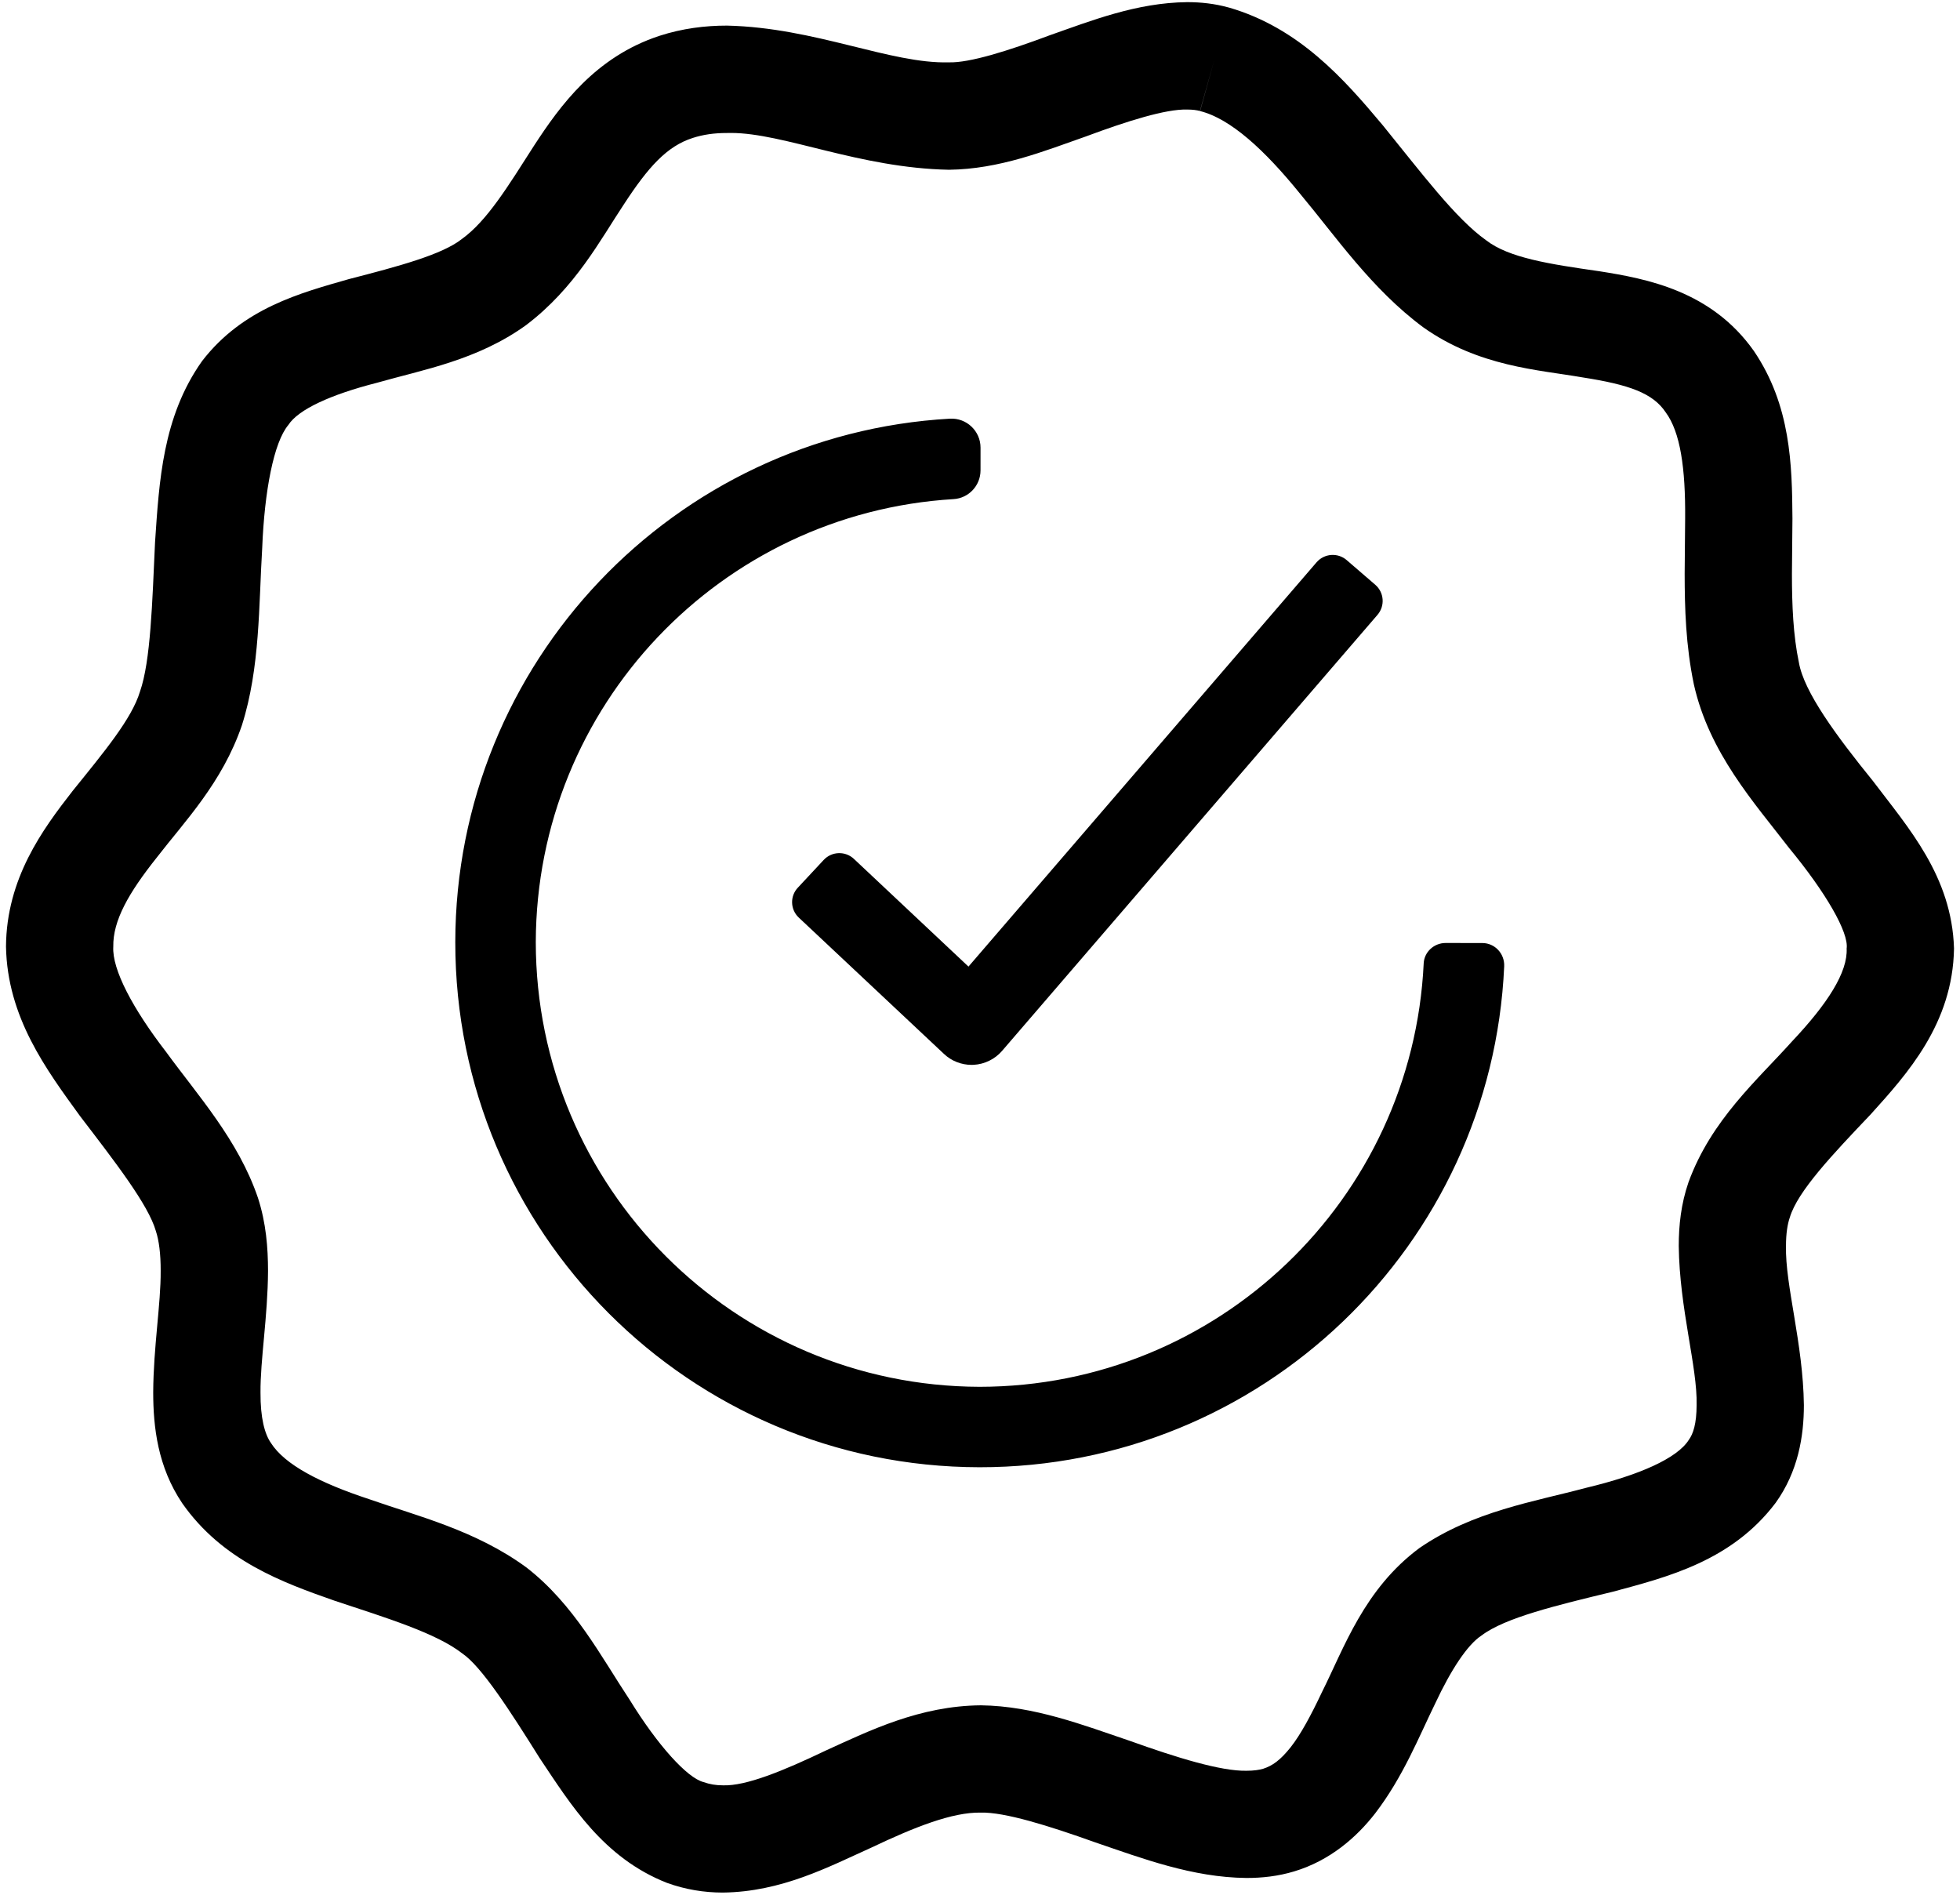
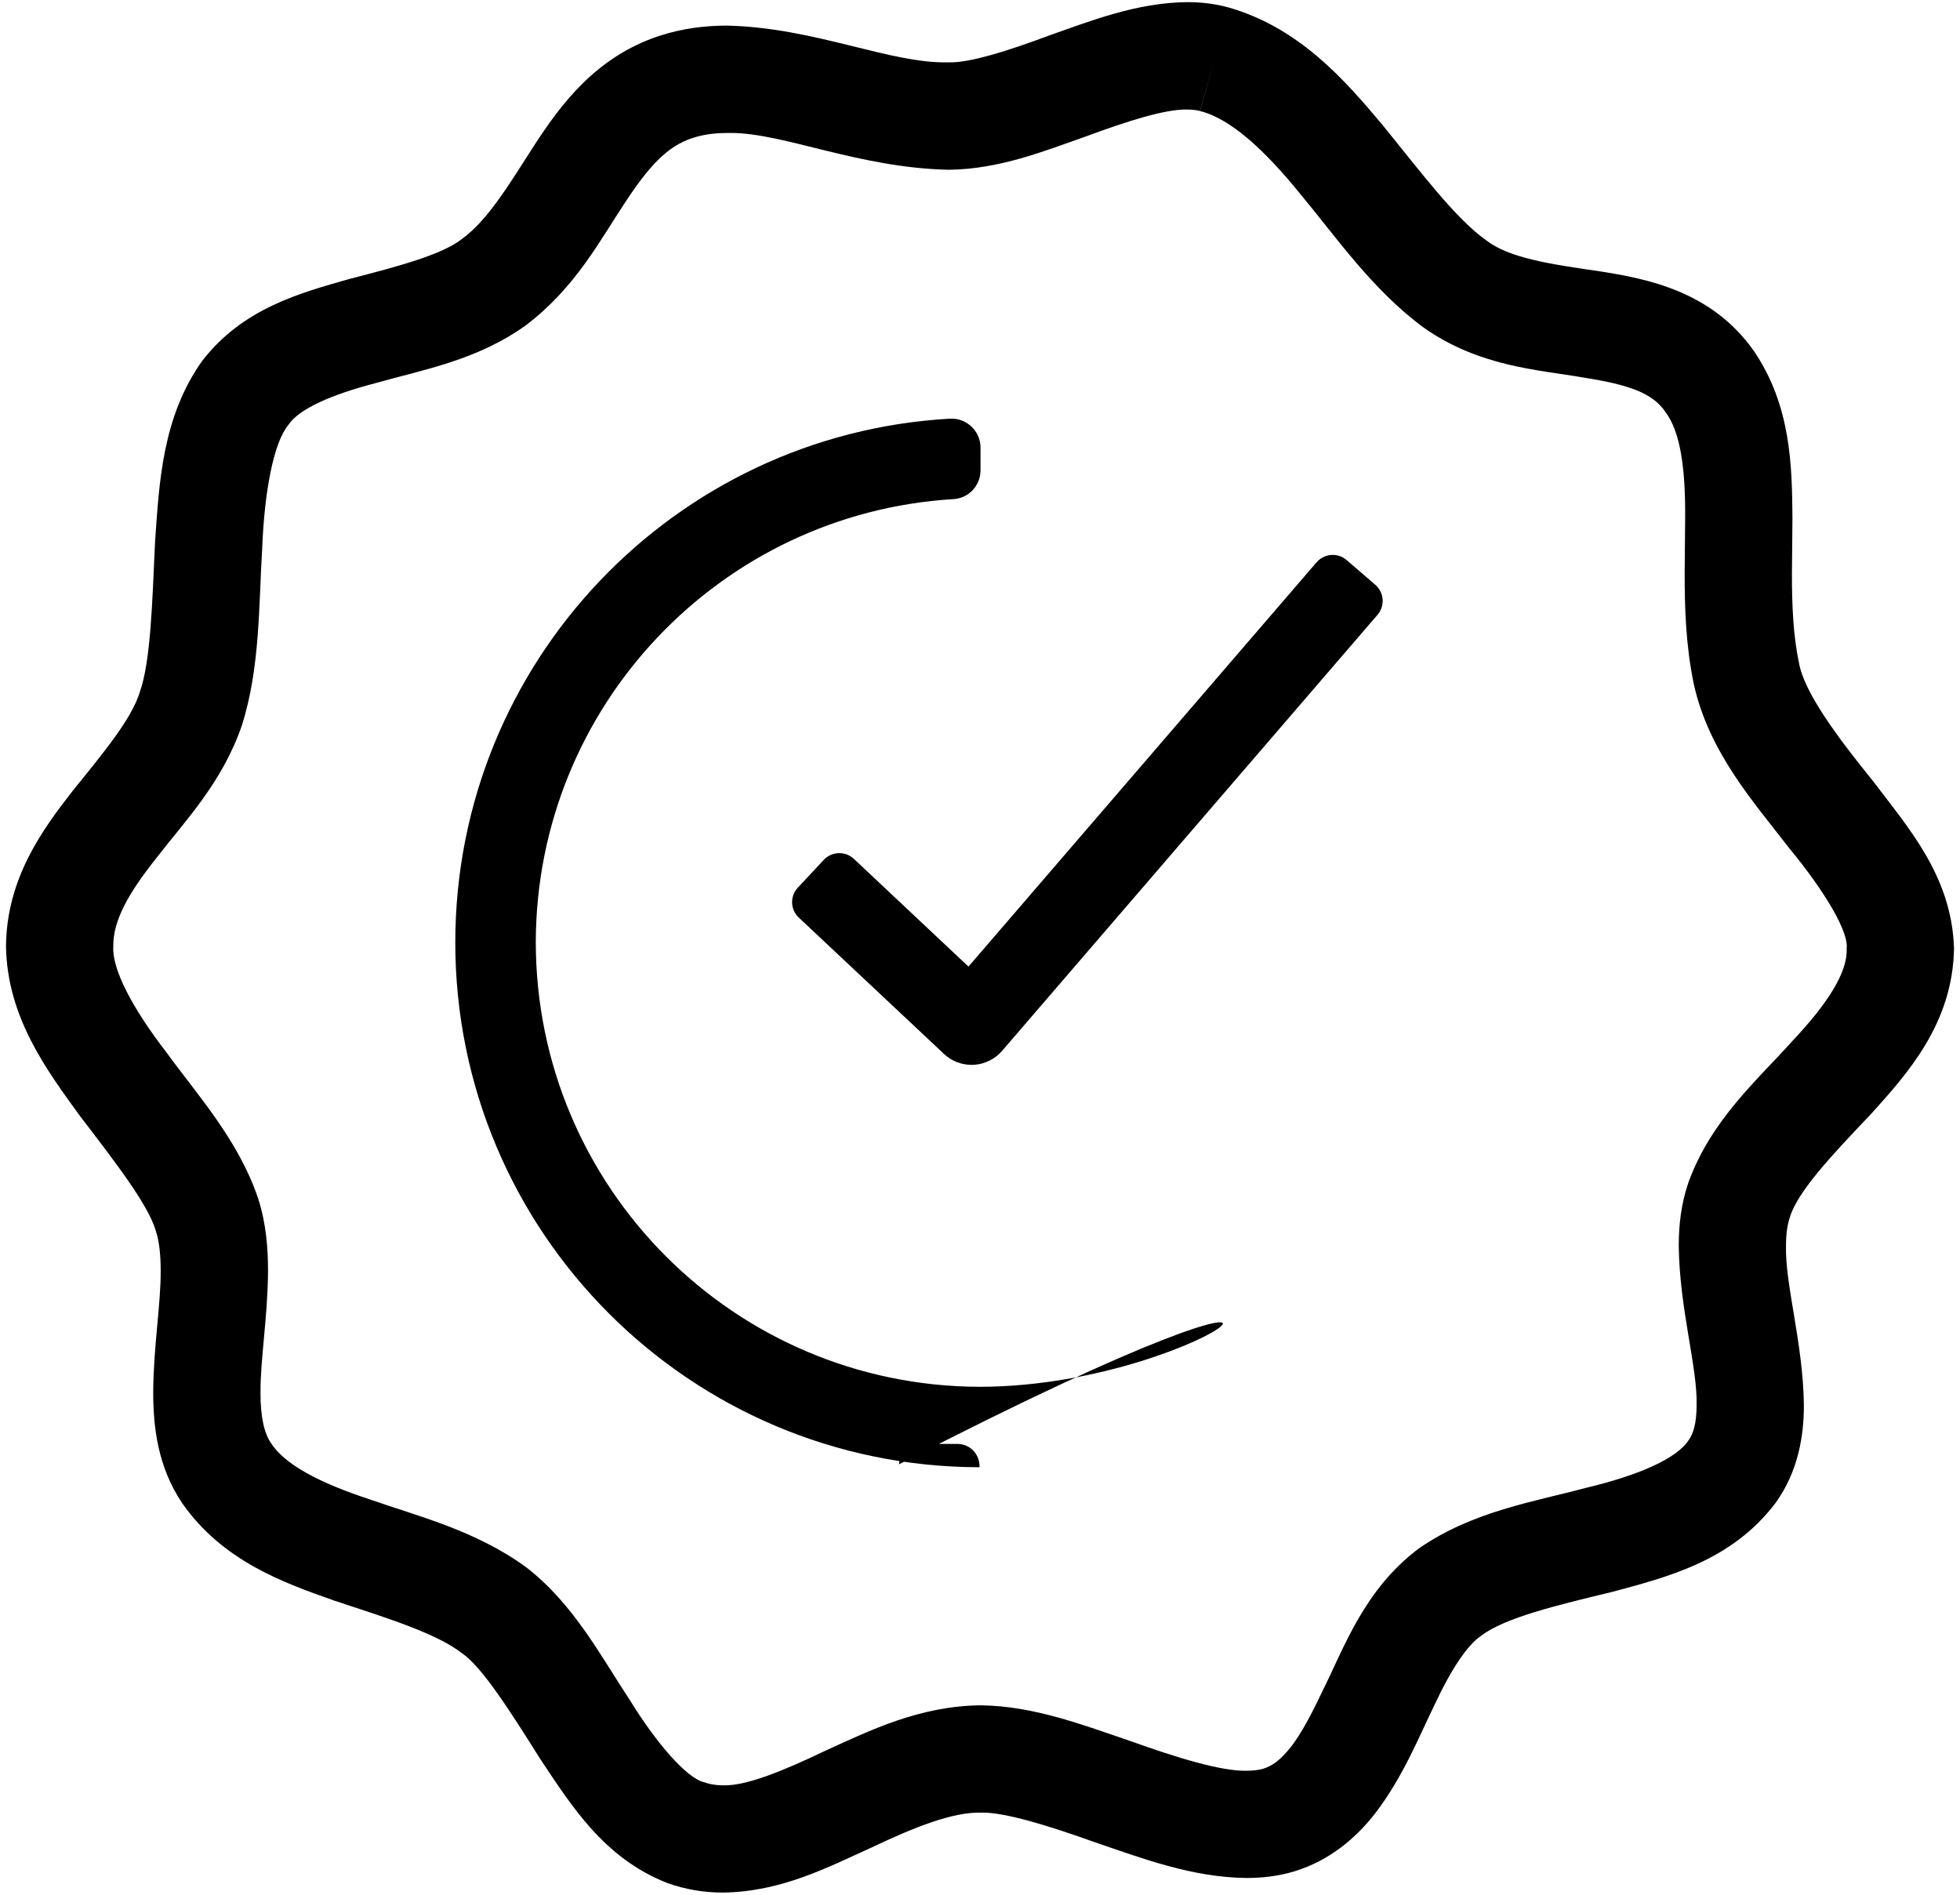
<svg xmlns="http://www.w3.org/2000/svg" version="1.1" id="Layer_1" x="0px" y="0px" width="150px" height="145px" viewBox="0 0 150 145" xml:space="preserve">
-   <path d="M65.354,65.732c-0.658-0.619-1.692-0.587-2.311,0.072l-1.975,2.118c-0.621,0.648-0.594,1.681,0.062,2.297l11.116,10.438 c0.567,0.538,1.33,0.835,2.107,0.835c0.054,0,0.109-0.002,0.164-0.004c0.832-0.045,1.624-0.431,2.172-1.066l28.731-33.369 c0.589-0.685,0.512-1.716-0.172-2.305l-2.186-1.885c-0.684-0.59-1.716-0.513-2.307,0.171L74.118,73.971L65.354,65.732z M74.97,106.129c-18.774-0.052-33.952-15.261-33.966-34.036c0.049-18.082,14.159-32.822,31.972-33.897 c1.16-0.07,2.063-1.035,2.064-2.197l0.001-1.74c0.002-1.275-1.073-2.29-2.346-2.219c-21.088,1.194-37.822,18.655-37.851,40.048 c-0.018,22.179,17.938,40.171,40.119,40.197c21.582,0.019,39.199-16.981,40.154-38.333c0.043-0.967-0.709-1.783-1.678-1.784 l-2.805-0.003c-0.883-0.001-1.637,0.681-1.678,1.563C108.094,91.772,93.219,106.114,74.97,106.129 M143.157,85.288 c2.819-3.12,6.288-6.955,6.385-12.7c-0.166-5.539-3.504-9.244-6.19-12.802c-2.829-3.489-5.3-6.846-5.683-9.094 c-0.433-2.064-0.533-4.364-0.531-6.792c0.002-1.373,0.037-2.788,0.039-4.223c-0.028-4.096-0.125-8.652-2.951-12.817 c-3.252-4.61-8.199-5.528-11.836-6.104c-3.823-0.547-6.908-1.021-8.645-2.361c-2.351-1.665-4.974-5.184-7.912-8.798 c-2.974-3.554-6.414-7.46-11.781-9.019v0.002c-1.09-0.305-2.166-0.416-3.192-0.416c-3.892,0.043-7.332,1.418-10.549,2.545 c-3.165,1.186-6.115,2.11-7.683,2.062c-4.492,0.127-10.217-2.658-16.987-2.811c-1.668-0.002-3.419,0.214-5.166,0.78 c-4.927,1.617-7.612,5.355-9.586,8.379c-2,3.12-3.604,5.776-5.535,7.166c-1.494,1.197-4.881,2.103-8.649,3.073 c-3.695,1.059-8.116,2.213-11.244,6.279c-3.028,4.273-3.279,9.229-3.595,13.852c-0.214,4.612-0.332,9.095-1.155,11.442 c-0.631,2.085-2.743,4.61-5.146,7.589c-2.307,2.956-5.069,6.704-5.106,11.918c0.099,5.411,3.079,9.407,5.662,12.967 c2.681,3.507,5.229,6.784,5.805,8.796c0.244,0.732,0.375,1.775,0.371,3.051c0.017,2.537-0.554,5.813-0.572,9.305 c0.002,2.658,0.347,5.694,2.217,8.476c3.085,4.411,7.689,6.072,11.663,7.466c4.044,1.339,7.782,2.485,9.766,4.029 c1.496,1.015,3.68,4.425,5.939,8.03c2.373,3.543,4.855,7.609,9.723,9.531c1.421,0.517,2.869,0.743,4.253,0.745h0.039 c4.487-0.054,8.079-1.96,11.363-3.442c3.271-1.554,6.188-2.72,8.375-2.677c1.814-0.047,5.178,0.997,8.734,2.27 c3.617,1.234,7.441,2.689,11.588,2.732c1.193,0.002,2.435-0.131,3.672-0.507c2.729-0.825,4.765-2.604,6.191-4.444 c2.141-2.794,3.344-5.86,4.594-8.412c1.211-2.584,2.462-4.487,3.537-5.19c1.8-1.367,5.766-2.318,10.039-3.349 c4.199-1.129,9.11-2.356,12.471-6.803c1.73-2.406,2.164-5.121,2.164-7.484c-0.059-4.737-1.439-9.18-1.369-12.175 c-0.002-0.942,0.113-1.673,0.295-2.194C137.57,91.181,140.198,88.396,143.157,85.288 M129.221,90.477 c-0.573,1.663-0.745,3.307-0.745,4.871c0.055,4.797,1.436,9.278,1.367,12.175c-0.004,1.443-0.264,2.211-0.602,2.674 c-0.895,1.413-3.806,2.696-7.846,3.66c-3.962,1.063-8.654,1.782-12.768,4.613c-4.239,3.15-5.758,7.636-7.469,11.05 c-0.816,1.729-1.615,3.22-2.387,4.197c-0.792,0.994-1.396,1.415-2.098,1.641c-0.297,0.088-0.721,0.154-1.279,0.154 c-1.95,0.041-5.341-1.002-8.889-2.275c-3.61-1.223-7.358-2.679-11.43-2.733c-4.688,0.037-8.523,1.936-11.848,3.447 c-3.305,1.583-6.147,2.739-7.894,2.676c-0.555,0-1.017-0.08-1.491-0.248c-1.248-0.313-3.512-2.821-5.63-6.26 c-2.234-3.375-4.292-7.347-7.92-10.162c-3.9-2.857-8.34-3.926-12.035-5.227c-3.771-1.24-6.464-2.636-7.527-4.309 c-0.476-0.686-0.805-1.917-0.794-3.854c-0.019-2.498,0.555-5.779,0.576-9.305c-0.002-1.777-0.146-3.664-0.771-5.593 c-1.51-4.438-4.602-7.834-7.037-11.178c-2.531-3.282-4.139-6.302-4.034-8.045c-0.035-1.988,1.162-4.104,3.346-6.844 c2.088-2.711,4.999-5.702,6.499-10.104c1.4-4.405,1.283-9.192,1.552-13.563c0.171-4.355,0.884-8.083,1.997-9.409 c0.759-1.187,3.239-2.33,6.791-3.235c3.474-0.993,7.669-1.71,11.411-4.414c3.771-2.858,5.683-6.542,7.498-9.266 c1.839-2.818,3.272-4.425,5.255-5.055c0.795-0.257,1.643-0.38,2.617-0.378c0.104-0.002,0.206-0.004,0.309-0.004 c4.05,0.004,9.812,2.683,16.679,2.817c3.863-0.045,7.271-1.422,10.48-2.549c3.163-1.179,6.119-2.106,7.749-2.059 c0.429,0,0.749,0.047,0.981,0.112l1.113-3.954l-1.105,3.958c2.336,0.585,4.939,2.975,7.656,6.33 c2.75,3.291,5.471,7.288,9.416,10.213c4.252,3.023,8.813,3.251,12.199,3.839c3.563,0.555,5.385,1.2,6.367,2.679 c1.115,1.509,1.516,4.261,1.485,8.121c0,1.314-0.035,2.729-0.037,4.222c0.002,2.635,0.084,5.501,0.706,8.48 c1.178,5.24,4.602,9.023,7.277,12.501c2.813,3.403,4.588,6.478,4.414,7.706c0.086,1.808-1.442,4.208-4.203,7.131 C134.501,82.644,130.962,85.701,129.221,90.477" />
+   <path d="M65.354,65.732c-0.658-0.619-1.692-0.587-2.311,0.072l-1.975,2.118c-0.621,0.648-0.594,1.681,0.062,2.297l11.116,10.438 c0.567,0.538,1.33,0.835,2.107,0.835c0.054,0,0.109-0.002,0.164-0.004c0.832-0.045,1.624-0.431,2.172-1.066l28.731-33.369 c0.589-0.685,0.512-1.716-0.172-2.305l-2.186-1.885c-0.684-0.59-1.716-0.513-2.307,0.171L74.118,73.971L65.354,65.732z M74.97,106.129c-18.774-0.052-33.952-15.261-33.966-34.036c0.049-18.082,14.159-32.822,31.972-33.897 c1.16-0.07,2.063-1.035,2.064-2.197l0.001-1.74c0.002-1.275-1.073-2.29-2.346-2.219c-21.088,1.194-37.822,18.655-37.851,40.048 c-0.018,22.179,17.938,40.171,40.119,40.197c0.043-0.967-0.709-1.783-1.678-1.784 l-2.805-0.003c-0.883-0.001-1.637,0.681-1.678,1.563C108.094,91.772,93.219,106.114,74.97,106.129 M143.157,85.288 c2.819-3.12,6.288-6.955,6.385-12.7c-0.166-5.539-3.504-9.244-6.19-12.802c-2.829-3.489-5.3-6.846-5.683-9.094 c-0.433-2.064-0.533-4.364-0.531-6.792c0.002-1.373,0.037-2.788,0.039-4.223c-0.028-4.096-0.125-8.652-2.951-12.817 c-3.252-4.61-8.199-5.528-11.836-6.104c-3.823-0.547-6.908-1.021-8.645-2.361c-2.351-1.665-4.974-5.184-7.912-8.798 c-2.974-3.554-6.414-7.46-11.781-9.019v0.002c-1.09-0.305-2.166-0.416-3.192-0.416c-3.892,0.043-7.332,1.418-10.549,2.545 c-3.165,1.186-6.115,2.11-7.683,2.062c-4.492,0.127-10.217-2.658-16.987-2.811c-1.668-0.002-3.419,0.214-5.166,0.78 c-4.927,1.617-7.612,5.355-9.586,8.379c-2,3.12-3.604,5.776-5.535,7.166c-1.494,1.197-4.881,2.103-8.649,3.073 c-3.695,1.059-8.116,2.213-11.244,6.279c-3.028,4.273-3.279,9.229-3.595,13.852c-0.214,4.612-0.332,9.095-1.155,11.442 c-0.631,2.085-2.743,4.61-5.146,7.589c-2.307,2.956-5.069,6.704-5.106,11.918c0.099,5.411,3.079,9.407,5.662,12.967 c2.681,3.507,5.229,6.784,5.805,8.796c0.244,0.732,0.375,1.775,0.371,3.051c0.017,2.537-0.554,5.813-0.572,9.305 c0.002,2.658,0.347,5.694,2.217,8.476c3.085,4.411,7.689,6.072,11.663,7.466c4.044,1.339,7.782,2.485,9.766,4.029 c1.496,1.015,3.68,4.425,5.939,8.03c2.373,3.543,4.855,7.609,9.723,9.531c1.421,0.517,2.869,0.743,4.253,0.745h0.039 c4.487-0.054,8.079-1.96,11.363-3.442c3.271-1.554,6.188-2.72,8.375-2.677c1.814-0.047,5.178,0.997,8.734,2.27 c3.617,1.234,7.441,2.689,11.588,2.732c1.193,0.002,2.435-0.131,3.672-0.507c2.729-0.825,4.765-2.604,6.191-4.444 c2.141-2.794,3.344-5.86,4.594-8.412c1.211-2.584,2.462-4.487,3.537-5.19c1.8-1.367,5.766-2.318,10.039-3.349 c4.199-1.129,9.11-2.356,12.471-6.803c1.73-2.406,2.164-5.121,2.164-7.484c-0.059-4.737-1.439-9.18-1.369-12.175 c-0.002-0.942,0.113-1.673,0.295-2.194C137.57,91.181,140.198,88.396,143.157,85.288 M129.221,90.477 c-0.573,1.663-0.745,3.307-0.745,4.871c0.055,4.797,1.436,9.278,1.367,12.175c-0.004,1.443-0.264,2.211-0.602,2.674 c-0.895,1.413-3.806,2.696-7.846,3.66c-3.962,1.063-8.654,1.782-12.768,4.613c-4.239,3.15-5.758,7.636-7.469,11.05 c-0.816,1.729-1.615,3.22-2.387,4.197c-0.792,0.994-1.396,1.415-2.098,1.641c-0.297,0.088-0.721,0.154-1.279,0.154 c-1.95,0.041-5.341-1.002-8.889-2.275c-3.61-1.223-7.358-2.679-11.43-2.733c-4.688,0.037-8.523,1.936-11.848,3.447 c-3.305,1.583-6.147,2.739-7.894,2.676c-0.555,0-1.017-0.08-1.491-0.248c-1.248-0.313-3.512-2.821-5.63-6.26 c-2.234-3.375-4.292-7.347-7.92-10.162c-3.9-2.857-8.34-3.926-12.035-5.227c-3.771-1.24-6.464-2.636-7.527-4.309 c-0.476-0.686-0.805-1.917-0.794-3.854c-0.019-2.498,0.555-5.779,0.576-9.305c-0.002-1.777-0.146-3.664-0.771-5.593 c-1.51-4.438-4.602-7.834-7.037-11.178c-2.531-3.282-4.139-6.302-4.034-8.045c-0.035-1.988,1.162-4.104,3.346-6.844 c2.088-2.711,4.999-5.702,6.499-10.104c1.4-4.405,1.283-9.192,1.552-13.563c0.171-4.355,0.884-8.083,1.997-9.409 c0.759-1.187,3.239-2.33,6.791-3.235c3.474-0.993,7.669-1.71,11.411-4.414c3.771-2.858,5.683-6.542,7.498-9.266 c1.839-2.818,3.272-4.425,5.255-5.055c0.795-0.257,1.643-0.38,2.617-0.378c0.104-0.002,0.206-0.004,0.309-0.004 c4.05,0.004,9.812,2.683,16.679,2.817c3.863-0.045,7.271-1.422,10.48-2.549c3.163-1.179,6.119-2.106,7.749-2.059 c0.429,0,0.749,0.047,0.981,0.112l1.113-3.954l-1.105,3.958c2.336,0.585,4.939,2.975,7.656,6.33 c2.75,3.291,5.471,7.288,9.416,10.213c4.252,3.023,8.813,3.251,12.199,3.839c3.563,0.555,5.385,1.2,6.367,2.679 c1.115,1.509,1.516,4.261,1.485,8.121c0,1.314-0.035,2.729-0.037,4.222c0.002,2.635,0.084,5.501,0.706,8.48 c1.178,5.24,4.602,9.023,7.277,12.501c2.813,3.403,4.588,6.478,4.414,7.706c0.086,1.808-1.442,4.208-4.203,7.131 C134.501,82.644,130.962,85.701,129.221,90.477" />
</svg>